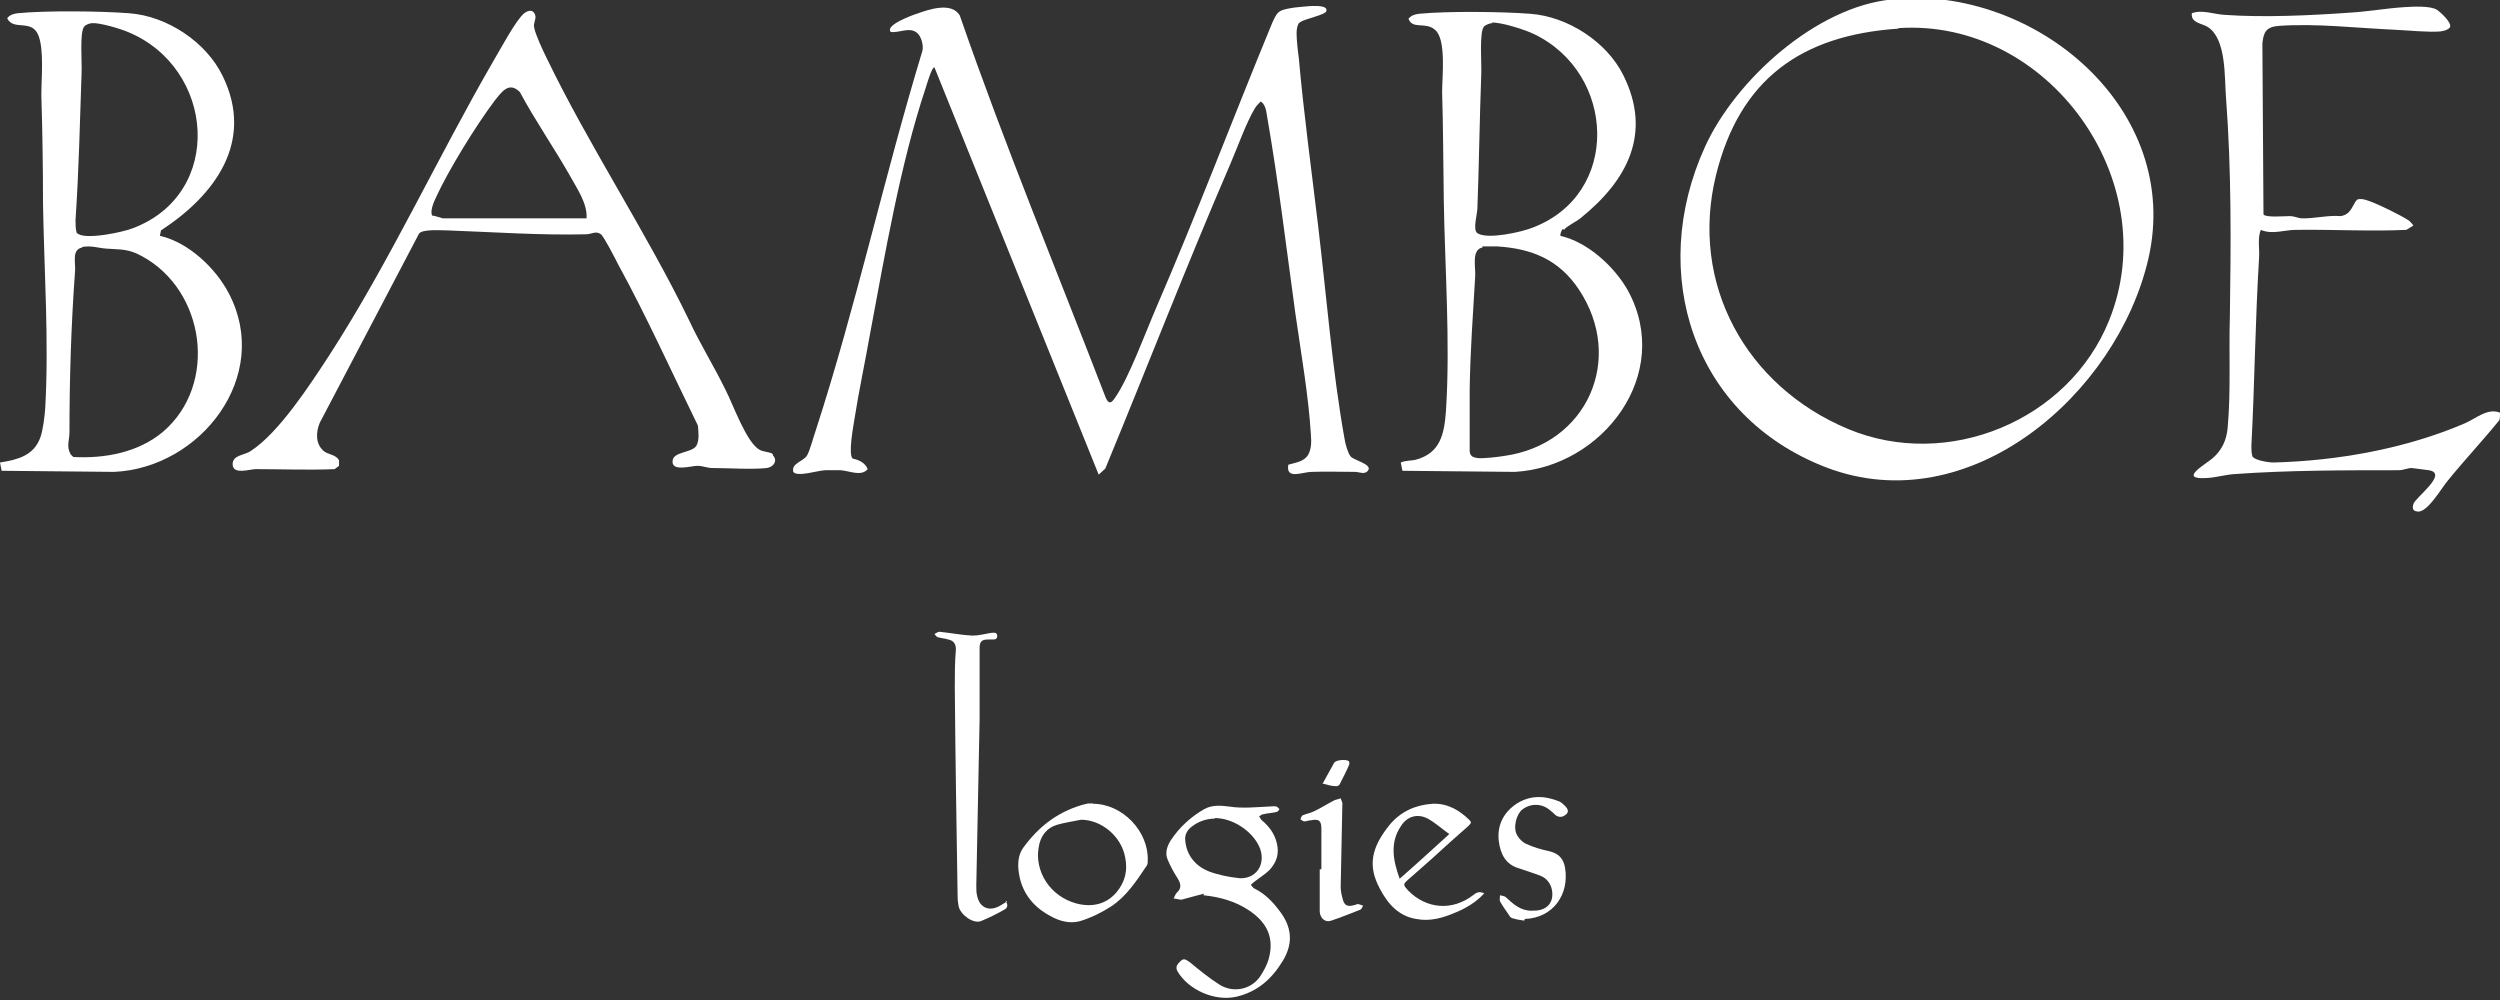
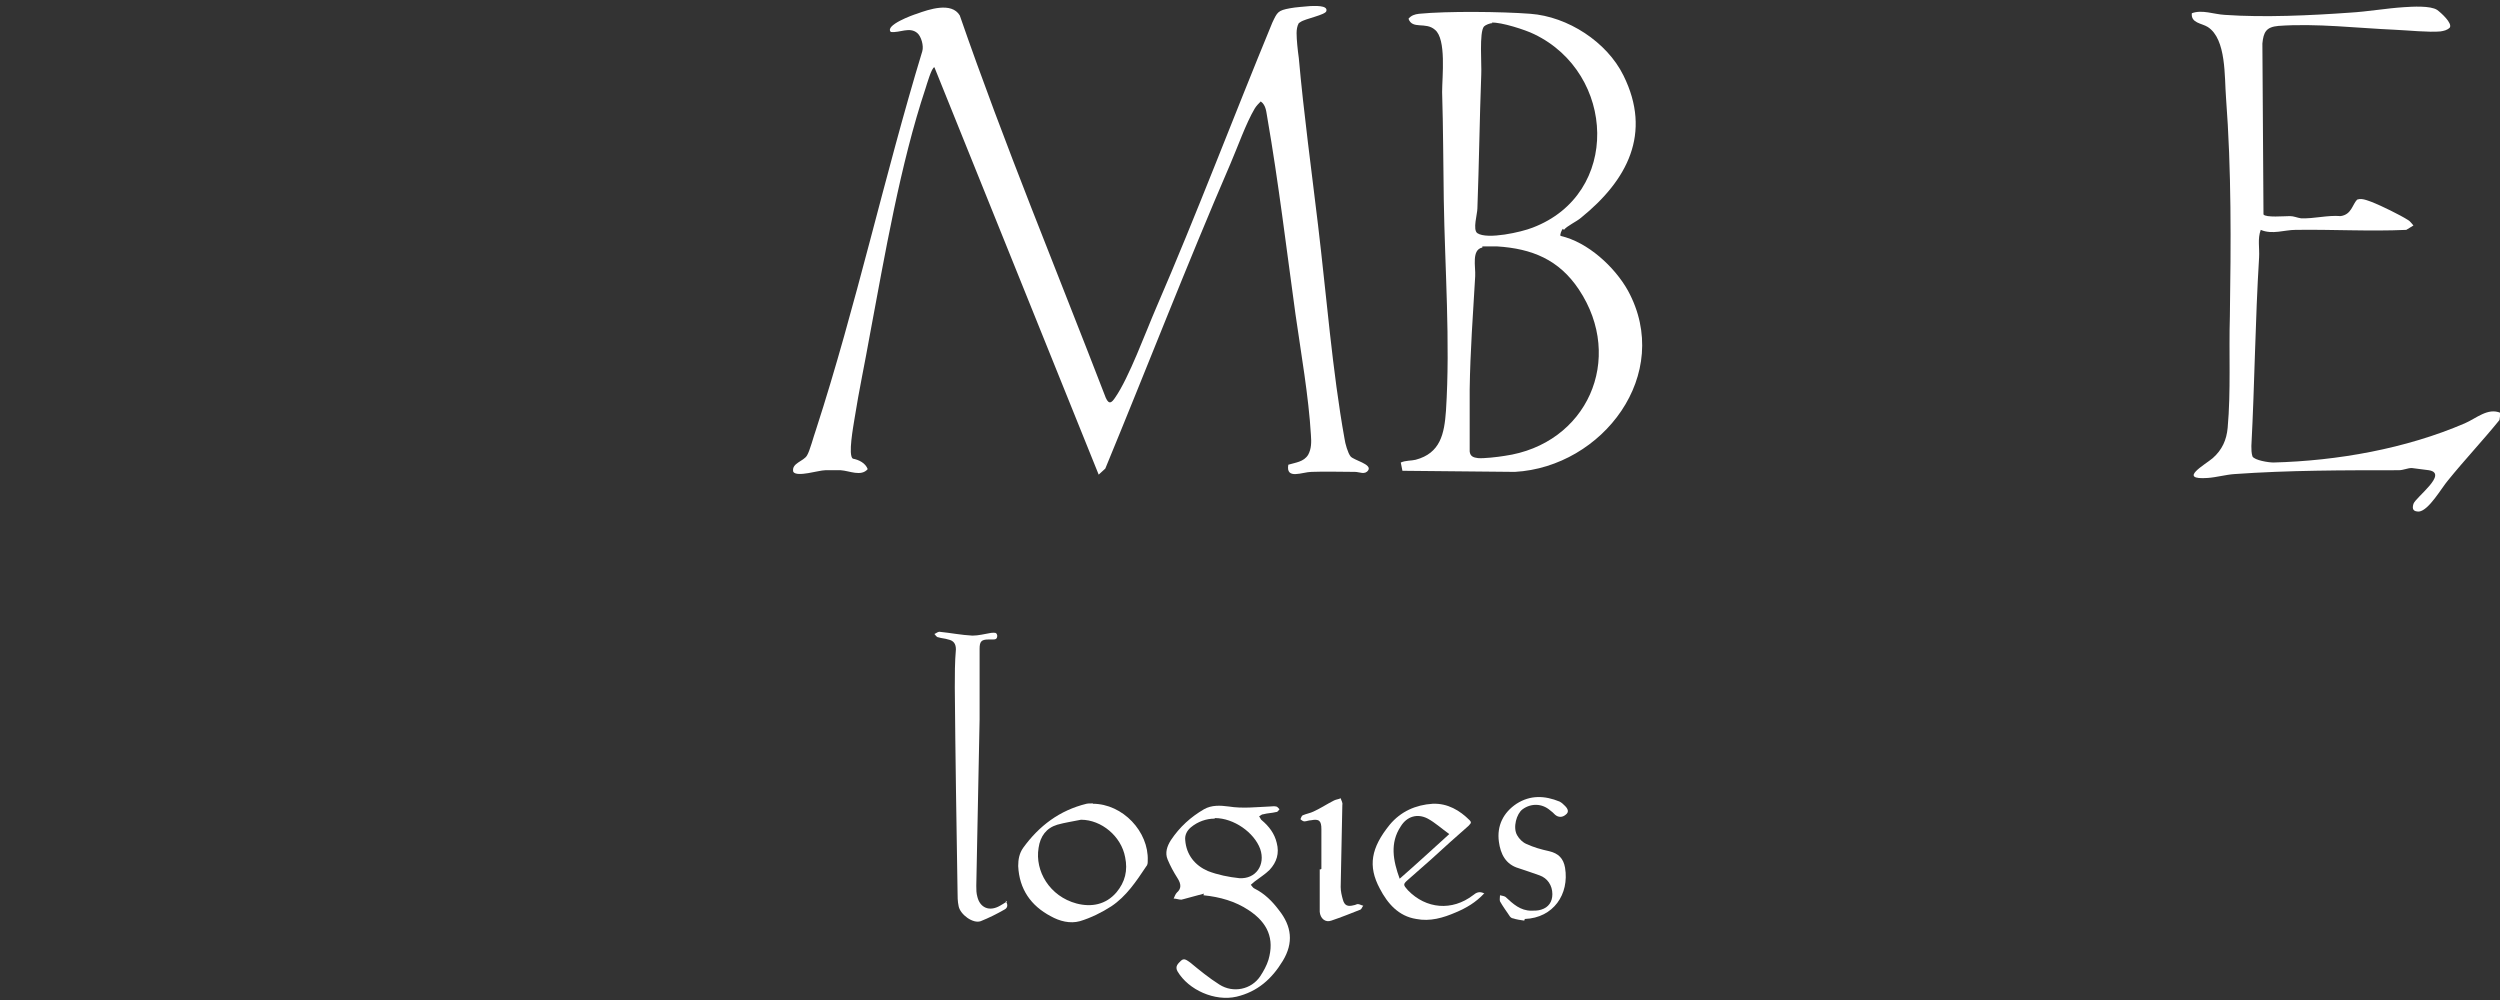
<svg xmlns="http://www.w3.org/2000/svg" id="Laag_1" version="1.1" viewBox="0 0 453.5 181.4">
  <rect x="0" y="0" width="453.5" height="181.4" fill="#333333" stroke="none" />
  <defs>
    <style>
      .st0 {
        fill: #fff;
      }
    </style>
  </defs>
  <g>
    <path class="st0" d="M218.4,162.1c-1.2.3-2.5.7-3.7,1-.1,0-.3.1-.4.1-.5,0-.9-.2-1.4-.2.2-.4.3-.8.6-1.1.8-.7.8-1.5.1-2.6-.7-1.1-1.3-2.2-1.8-3.4-.5-1.2-.1-2.4.6-3.5,1.6-2.4,3.6-4.2,6-5.6,1.4-.8,3-.7,4.5-.5,2.5.4,5,.1,7.4,0,.4,0,.8-.1,1.2,0,.2,0,.4.3.6.5-.2.2-.3.5-.6.5-.8.2-1.6.2-2.3.4-.3,0-.5.2-.8.4.2.2.3.6.5.7,1.3,1.1,2.3,2.4,2.7,4.1.5,1.9,0,3.5-1.3,4.9-.8.8-1.8,1.4-2.7,2.1-.2.2-.5.4-.7.6.2.2.4.6.7.7,1.8.9,3.2,2.3,4.4,3.9,2.3,2.9,2.7,5.9.7,9.2s-4.6,5.6-8.4,6.5c-3.9.9-8.7-1.2-10.7-4.6-.5-.9.1-1.4.6-1.9.6-.6,1.1-.1,1.7.3,1.7,1.4,3.4,2.8,5.3,4,2.5,1.6,5.8.9,7.4-1.5.6-.9,1.2-2,1.5-3,1.1-3.8-.1-6.7-3.6-9-2.4-1.6-5.2-2.4-8.2-2.7h0ZM220.3,148.5c-1.4,0-3,.5-4.3,1.6-.7.6-1.1,1.4-1,2.3.2,2.7,1.8,4.6,4.1,5.6,1.8.7,3.8,1.1,5.7,1.3,3,.2,4.8-2.4,3.8-5.3-1.1-3-4.8-5.6-8.2-5.6h0Z" />
    <path class="st0" d="M182.4,163.4c.5.7.4,1.3-.2,1.6-1.4.8-2.8,1.5-4.3,2.1-1.4.5-3.7-1.2-4-2.7-.2-.9-.2-1.8-.2-2.6-.2-12.4-.4-24.7-.5-37.1,0-2.3,0-4.6.2-6.9,0-1-.4-1.6-1.4-1.8-.6-.2-1.2-.2-1.8-.4-.3,0-.5-.4-.7-.6.3-.1.6-.4.9-.4,2,.2,4,.6,6,.7,1.1,0,2.2-.3,3.4-.5.5,0,1-.2,1.1.5,0,.7-.4.7-.9.7h-.7c-1.3,0-1.6.4-1.6,1.7,0,4.3,0,8.5,0,12.8-.2,10.1-.4,20.1-.6,30.2,0,.7,0,1.3.2,2,.5,2,2.2,2.7,4.1,1.6.4-.2.8-.5,1.3-.8h0Z" />
    <path class="st0" d="M198.2,145.8c5.5,0,10.2,5.1,10,10.3,0,.4,0,.8-.3,1.1-1.8,2.7-3.6,5.4-6.3,7.2-1.7,1.1-3.7,2.1-5.7,2.7-1.8.5-3.7,0-5.3-.9-3.6-1.9-5.7-4.9-5.9-9.1,0-1.2.2-2.3.9-3.3,2.9-4,6.6-6.8,11.5-8,.4-.1.9,0,1.1-.1h0ZM196.1,148.7c-1.4.3-2.9.5-4.3.9-2,.6-3.1,2.1-3.4,4.2-.7,4.2,2,8.8,6.9,10.1,2.7.7,5.3.2,7.2-2,1.6-1.9,2.1-4,1.6-6.4-.7-3.8-4.3-6.8-8-6.8h0Z" />
    <path class="st0" d="M269.2,162.1c-1.5,1.6-3.2,2.6-5.1,3.4-2.3,1-4.7,1.7-7.2,1.2-3.2-.5-5.2-2.8-6.6-5.5-2.2-4.1-1.6-7.4,1.8-11.6,2-2.4,4.7-3.6,7.8-3.8,2.7-.1,4.9,1.2,6.7,3,.5.5,0,.7-.2,1-2.3,2-4.5,4-6.8,6.1-1.4,1.2-2.8,2.5-4.2,3.7-.9.8-.9.9,0,1.9,3.3,3.4,8,3.8,11.8.9.6-.5,1.2-.8,2.1-.3h0ZM253.9,159.4c3.1-2.7,5.9-5.3,9-8.1-1.4-1-2.6-2.1-3.9-2.8-1.9-1-3.8-.4-4.9,1.4-2,3-1.4,6.2-.2,9.5h0Z" />
    <path class="st0" d="M276.5,167c-.7-.1-1.4-.2-2-.4-.3,0-.6-.3-.7-.5-.6-.9-1.2-1.7-1.7-2.6-.1-.3,0-.7,0-1.1.3.1.7.1,1,.3,1.4,1.3,2.7,2.5,4.7,2.5.6,0,1.2,0,1.8-.2,1.3-.4,2-1.4,2-2.8,0-1.6-.9-2.9-2.3-3.4-1.2-.4-2.5-.9-3.8-1.3-2.4-.7-3.3-2.6-3.6-4.8-.4-2.9.8-5.3,3.2-6.9,2.5-1.6,5.1-1.5,7.8-.4.4.2.7.5,1,.8.5.5.8,1.1.1,1.6-.6.5-1.3.5-1.9,0-.3-.3-.6-.6-.9-.8-1.5-1.3-3.5-1.3-5-.2-1.1.8-1.8,3.3-1,4.7.4.7,1,1.3,1.7,1.6,1.3.6,2.7,1,4.1,1.3,1.7.4,2.6,1.3,2.9,3,.8,4.8-2.1,9.1-7.3,9.3h0Z" />
    <path class="st0" d="M239.7,157.6v-7.2c0-1.5-.4-1.9-1.9-1.6-.4,0-.8.2-1.2.2-.2,0-.5-.2-.7-.4.1-.2.2-.6.4-.7.7-.3,1.4-.4,2-.7,1.3-.6,2.5-1.4,3.7-2,.4-.2.8-.2,1.2-.4.1.4.4.8.3,1.2-.1,5-.2,9.9-.3,14.9,0,.8.2,1.6.4,2.3.3,1.1.9,1.3,2,1,.2,0,.5-.2.7-.2.3,0,.6.2,1,.3-.2.2-.3.6-.5.7-1.8.7-3.5,1.4-5.3,2-1.1.4-2-.4-2.1-1.6,0-2.6,0-5.1,0-7.7h.2,0Z" />
-     <path class="st0" d="M239.9,142.2c.8-1.4,1.4-2.6,2.1-3.8.3-.6,2.3-.7,2.7-.3.1.2.1.5,0,.7-.5,1.2-1.1,2.3-1.7,3.5-.1.2-.5.4-.8.3-.8,0-1.5-.3-2.4-.5h0Z" />
  </g>
  <g>
    <path class="st0" d="M235.6,4.2c-.3.5-.4,1.2-.4,1.8,0,1.2.2,3.1.4,4.5.9,10.1,2.3,20.3,3.5,30.4,1.5,12.5,2.6,26.5,4.8,38.7.1.8.6,2.6,1.1,3.2.6.7,3.9,1.4,3.2,2.5-.6.9-1.6.3-2.4.3-2.6,0-5.3-.1-7.9,0-1.6,0-4.7,1.5-4.2-1.3,1.3-.4,2.8-.5,3.6-1.8.6-1.1.6-2.3.5-3.6-.4-6.9-1.8-14.9-2.8-21.9-1.6-11.6-3.1-24.1-5.1-35.6-.2-1-.2-2.3-1.2-3-.4.4-.8.8-1.1,1.3-1.6,2.7-3.1,7-4.4,10-7.9,18.3-15.1,36.9-22.7,55.3l-1.2,1.1-29.8-73.9c-.5,0-1.4,3.2-1.6,3.8-4.6,13.8-7.4,30.3-10.1,44.7-.9,5.1-2,10.2-2.8,15.3-.2,1.3-1.2,6.6-.3,7.2,1.1.2,2.3.8,2.7,1.9-1.2,1.4-3.3.3-4.9.2-.8,0-1.9,0-2.8,0-1.2,0-5.1,1.3-5.8.3-.4-1.6,1.9-1.9,2.5-3,.5-.8,1.2-3.5,1.6-4.6,7.3-22.5,12.4-46,19.3-68.7.3-1-.2-2.7-.9-3.3-1.4-1.2-3.2,0-4.8-.2-1.2-1.2,4-3.1,4.7-3.3,2.2-.8,6.3-2.2,7.8.3,8.1,23.4,17.6,46.3,26.5,69.4.6,1.3,1.1.8,1.7-.1,2.5-3.6,5.5-11.8,7.4-16.2,7.4-17.1,14-34.6,21.1-51.8.9-1.9,1-2.2,3.2-2.6,1-.2,2.7-.3,3.7-.4.7,0,3.2-.2,2.9.9-.1.7-3.9,1.4-4.7,2h0Z" />
-     <path class="st0" d="M343.2-.2c26-2.5,52.8,20,46.5,47.2-5.7,24.5-32.4,47.7-58.4,37.8-24.2-9.3-32.5-35.2-22-58.2,5.5-12.1,20.2-25.4,33.9-26.7h0ZM344.3,5.2c-17.6,1.2-28.7,9.2-33,26.5-4.9,19.8,5.5,38.4,23.9,46.1,18.1,7.6,40.1-1.5,47.4-19.7,10.2-25.3-11.1-54.8-38.2-53Z" />
    <path class="st0" d="M283.5,41.5c-.2.2-.6,1.1-.4,1.3,4.9,1.1,9.8,5.6,12.2,9.9,8.3,15.2-4.6,32-20.5,32.9l-20.4-.2-.3-1.5c.9-.4,1.9-.3,2.7-.5,4.5-1.2,5.2-4.7,5.5-8.9.8-12.5-.2-25.8-.4-38.3-.1-6.5-.1-13-.3-19.5,0-2.8.8-9.6-1.3-11.3-1.7-1.5-4.1,0-4.8-2,.5-.6,1.1-.8,1.9-.9,5.1-.5,15-.4,20.2,0,6.8.5,13.9,5.1,16.9,11.2,5.2,10.5.7,19-7.7,25.8-.8.7-2.6,1.5-3.1,2.2h0ZM270.7,4.2c-.4,0-1.2.3-1.5.6-.9,1-.4,7-.5,8.7-.3,8.1-.4,16.2-.7,24.3,0,1-.9,3.9,0,4.5,1.8,1.2,8-.2,10-1,16.1-6.1,15.1-28,.3-35.1-1.6-.8-6-2.2-7.7-2.1h0ZM268.9,44.9c-2,.4-1.2,3.5-1.3,5.2-.4,6.8-.9,13.7-1,20.5,0,3.8,0,7.5,0,11.3.1.9.7,1.1,1.5,1.2,1,.1,3.6-.2,4.8-.4,15-2.1,21.9-17.6,13.5-30.2-3.6-5.4-8.5-7.4-14.8-7.8-.8,0-1.9,0-2.7,0Z" />
-     <path class="st0" d="M29.1,42.8c5.1,1.2,10,5.8,12.4,10.4,7.9,15-5.1,31.7-20.8,32.4l-20.4-.2-.3-1.5c3.1-.5,6.1-1.2,7.3-4.5.5-1.3.8-3.9.9-5.3.7-12.3-.2-25-.4-37.3,0-6.5-.1-13-.3-19.5,0-3.1.5-8.1-.5-10.8-1.2-3.2-4.6-.8-5.7-3.2.5-.6,1.1-.8,1.9-.9,5.1-.5,15-.4,20.2,0,6.9.5,14,5.2,17,11.4,5.8,11.9-1.4,21.6-11.2,28l-.2,1h0ZM16.7,4.2c-.4,0-1.2.3-1.4.6-.9.9-.4,6.7-.5,8.4-.3,8.9-.5,17.8-1.1,26.7,0,.7,0,1.6.2,2.3,1.1,1.5,8.5-.1,10.2-.8,16.7-6.3,14.9-29.1-.9-35.6-1.4-.6-5.1-1.7-6.5-1.6ZM14.9,44.9c-2,.4-1.1,2.9-1.3,4.5-.7,9.6-1,19.4-1,29.1,0,1.3-.6,2.4.2,3.9l.5.5c5.7.3,11.8-.8,16.3-4.6,10-8.6,7.6-25.6-3.8-31.8-2.5-1.4-3.8-1.2-6.5-1.4-1.5-.1-2.7-.6-4.4-.3h0Z" />
-     <path class="st0" d="M140.2,82.6c.9.9.2,2.1-1.1,2.3-2.8.3-7,0-9.9,0-.9,0-1.7-.4-2.7-.4-1.1,0-4.6,1.1-4.5-.8,0-1.8,3.4-1.5,4.3-2.8.6-1,.4-2.5.3-3.7-4.8-9.8-9.3-19.8-14.5-29.3-.5-1-2.6-5.1-3.1-5.4-.9-.7-1.7,0-2.7,0-8.3.2-16.7-.4-25-.7-1.2,0-4.7-.3-5.3.6l-18,34.3c-.7,1.7-.8,3.8.7,5.1.8.7,2.2.6,2.8,1.7v1l-.8.6c-4.8.2-9.6,0-14.3,0-1.1,0-4.2,1.1-4.2-.9,0-1.7,2.2-1.6,3.3-2.4,5.1-3.3,10.8-12.1,14.2-17.3,11-17,19.7-36,29.9-53.6,1.2-2,4-7.3,5.5-8.5.8-.6,1.7-.7,2,.4.2.7-.4,1.4-.2,2.2.2,1.2,1.6,4.2,2.2,5.4,7.7,16,18.1,31.6,25.9,47.7,2,4.3,4.5,8.3,6.6,12.6,1.4,2.7,3.8,9.6,6.2,10.9.7.4,2.1.4,2.4.8h0ZM106.4,39.7c.2-2.8-1.7-5.4-3-7.8-2.9-5.1-6.3-10-9.1-15.2-2-2-3.3,0-4.6,1.6-3.3,4.4-8.4,12.6-10.7,17.7-.4.8-1,2.4-.6,3.1.4,0,1.8.5,1.9.5h26.2,0Z" />
    <path class="st0" d="M427.3,36.4c.8-.7,2.2,0,3.1.3,1.5.6,5,2.3,6.4,3.2.4.2.7.7,1,1l-1.3.8c-6.7.3-13.4-.1-20.1,0-2,0-4.2.9-6.3,0-.6,1.6-.2,3.3-.3,5-.7,11.4-.8,22.8-1.4,34.2,0,.6,0,1.3.2,1.9.4.7,2.9,1.1,3.8,1.1,11.6-.3,24-2.5,34.7-7.1,2.1-.9,4.2-2.9,6.5-1.9l-.2,1.3c-3,3.7-6.3,7.2-9.3,10.9-1.2,1.4-3.5,5.5-5.3,5.7-1,0-1.3-.4-1-1.4.4-1.2,6.4-5.5,2.8-6.1-.7-.1-2.4-.3-3.1-.4-.8,0-1.5.4-2.4.4-9.9,0-20,0-29.8.7-1.5.1-3.3.6-4.8.7-5.6.4-.5-2.4.9-3.6,1.7-1.5,2.5-3.3,2.7-5.5.6-6.7.2-13.5.4-20.2.2-13.2.3-26.5-.7-39.7-.3-3.7.1-10.6-3.3-12.8-1.1-.7-3.1-.7-2.9-2.5,1.9-.7,4,.2,6,.3,7.1.5,15.6.1,22.6-.4,3.4-.2,6.7-.8,9.9-1,1.5-.1,4.8-.3,6,.5.7.5,2.8,2.4,2.3,3.2-.5.5-1.1.6-1.7.7-2.1.2-5.9-.2-8.2-.3-6.9-.3-14.3-1.2-21.2-.7-2.2.2-2.7,1.1-2.9,3.2l.2,31c.4.6,3.8.3,4.8.3.7,0,1.3.3,2,.4,2.4.1,4.8-.6,7.2-.4,2-.3,2.1-2.1,3-3h0Z" />
  </g>
</svg>